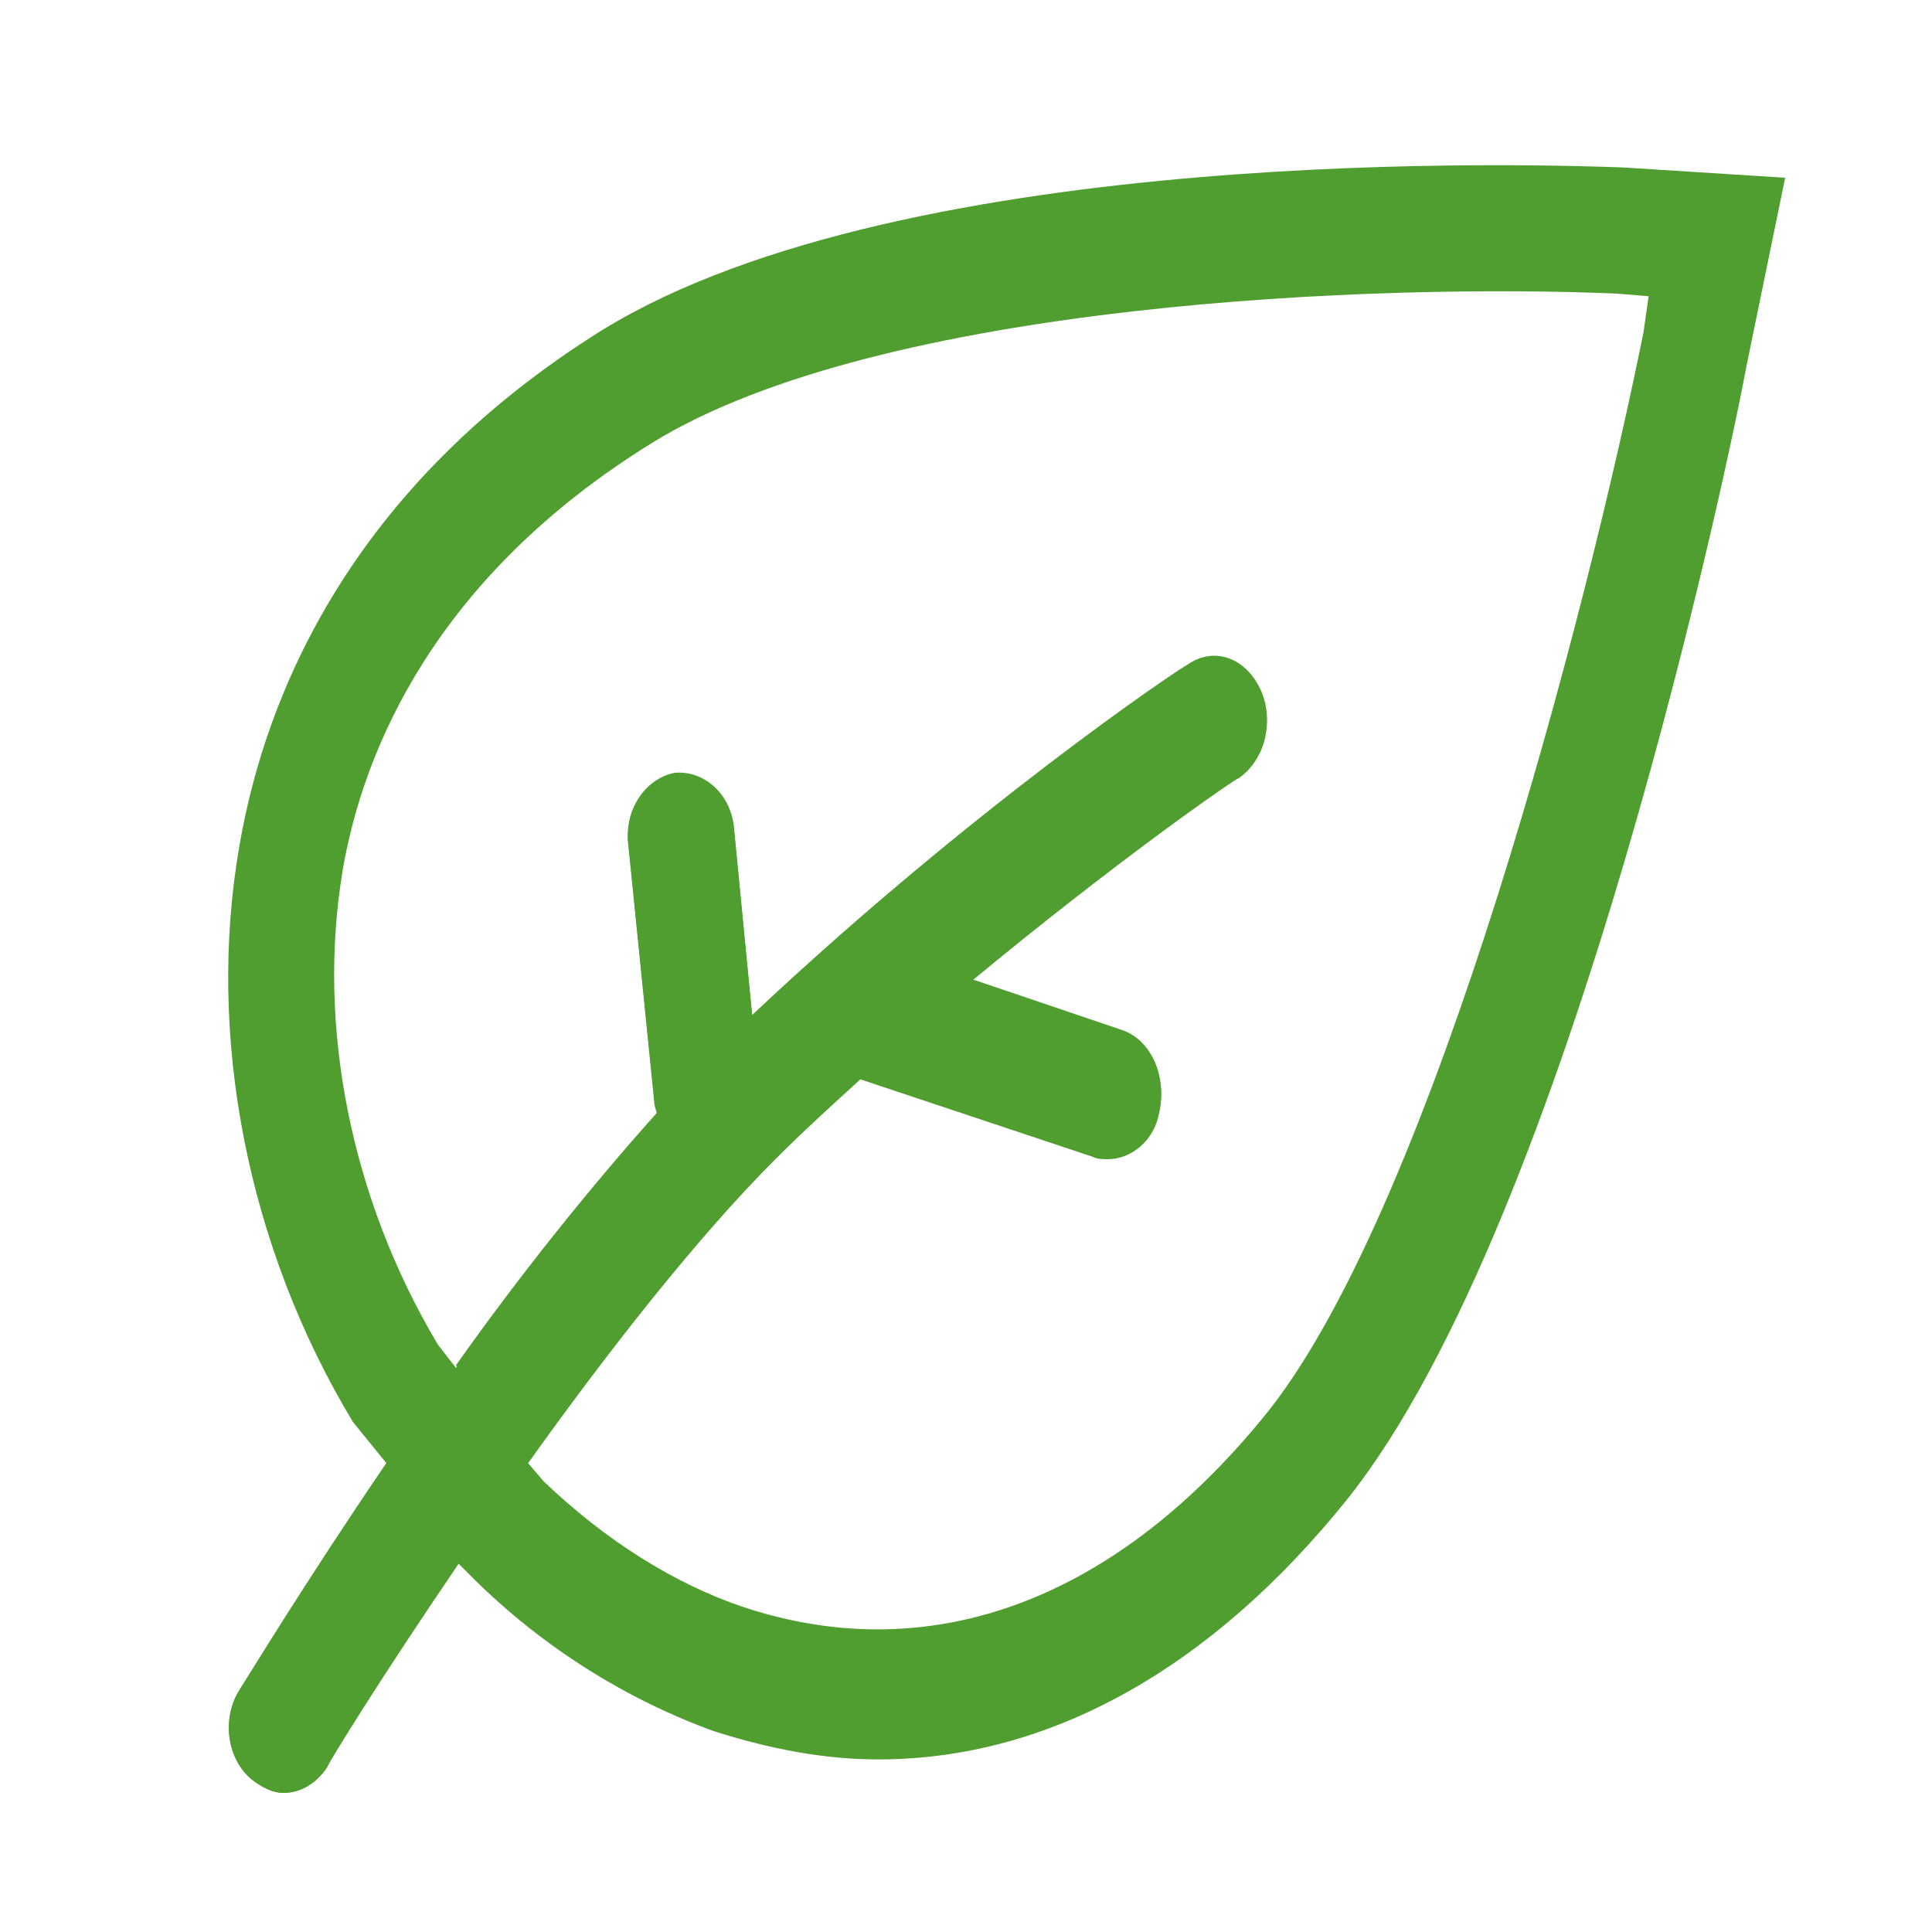
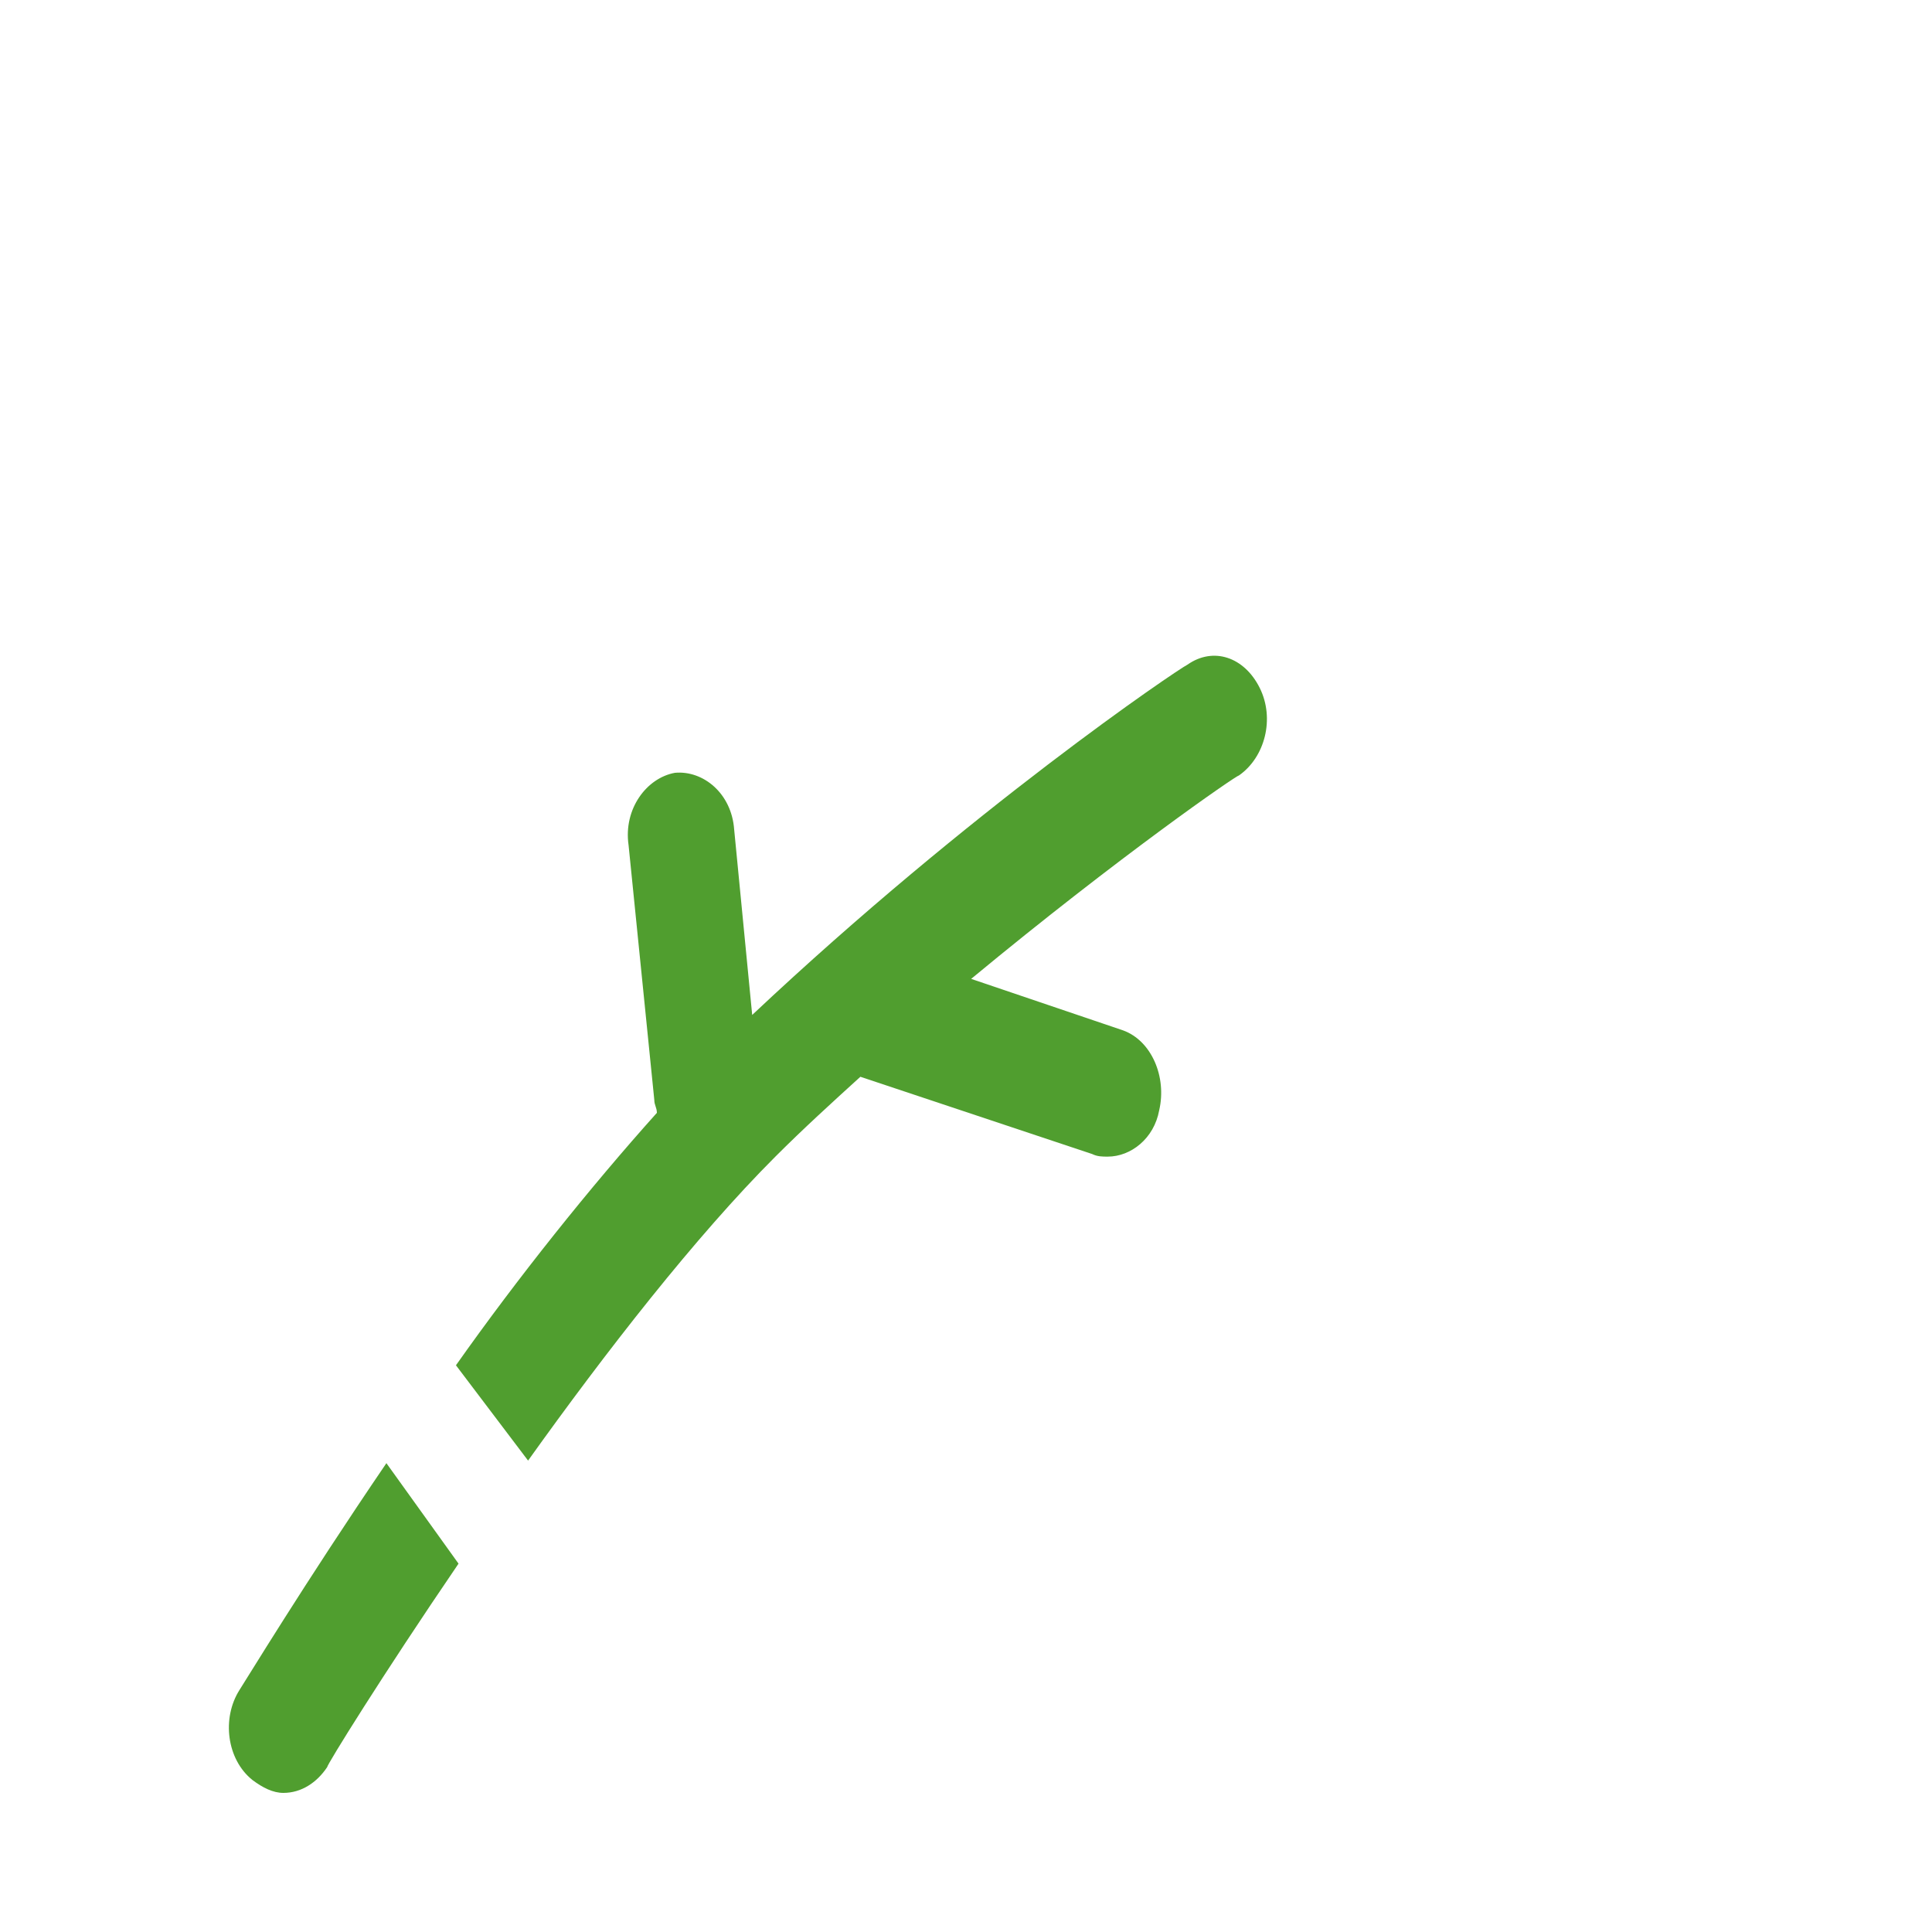
<svg xmlns="http://www.w3.org/2000/svg" version="1.1" id="Calque_1" x="0px" y="0px" viewBox="0 0 75 75" style="enable-background:new 0 0 75 75;" xml:space="preserve">
  <style type="text/css">
	.st0{fill:#509E2F;}
</style>
-   <path class="st0" d="M63,6.5c-2.8-0.1-27.7-1-39.6,6.3c-9.8,6.1-13.1,14.2-14.1,20C8,40.2,9.6,48.4,13.7,55.2l1.3,1.6  c-3.2,4.7-5.5,8.5-5.7,8.8c-0.7,1.1-0.5,2.7,0.5,3.5c0.4,0.3,0.8,0.5,1.2,0.5c0.7,0,1.3-0.4,1.7-1c0-0.1,2.1-3.5,5.1-7.9l0.3,0.3  l0.2,0.2c2.8,2.8,6.1,4.8,9.4,6c2.2,0.7,4.3,1.1,6.4,1.1c6.6,0,12.9-3.5,18.2-10.1c8.7-10.9,14.9-40.7,15.5-44l1.5-7.3L63,6.5z   M63.8,12.9c-2.2,10.9-8.1,33.6-14.5,41.8c-5.9,7.4-13.1,10.1-20.4,7.7c-2.7-0.9-5.4-2.6-7.8-4.9l-0.6-0.7c3-4.2,6.5-8.7,9.6-11.8  c1.1-1.1,2.2-2.1,3.3-3.1l9,3C42.6,45,42.8,45,43,45c0.9,0,1.8-0.7,2-1.8c0.3-1.3-0.3-2.7-1.4-3.1l-5.9-2c5.8-4.8,10.3-7.9,10.4-7.9  c1-0.7,1.4-2.2,0.8-3.4c-0.6-1.2-1.8-1.6-2.8-0.9c-0.4,0.2-8.4,5.6-16.9,13.6l-0.7-7.2c-0.1-1.4-1.2-2.3-2.3-2.2  c-1.1,0.2-2,1.4-1.8,2.8l1,9.9c0,0.2,0.1,0.3,0.1,0.5c-2.6,2.9-5.4,6.4-7.8,9.8L17,52.2c-3.4-5.7-4.7-12.4-3.7-18.4  c0.8-4.7,3.6-11.4,12-16.6c8.9-5.5,28.4-6.2,37.5-5.8l1.2,0.1L63.8,12.9z" />
  <path class="st0" d="M20.5,56.7c3-4.2,6.5-8.7,9.6-11.8c1.1-1.1,2.2-2.1,3.3-3.1l9,3c0.2,0.1,0.4,0.1,0.6,0.1c0.9,0,1.8-0.7,2-1.8  c0.3-1.3-0.3-2.7-1.4-3.1l-5.9-2c5.8-4.8,10.3-7.9,10.4-7.9c1-0.7,1.4-2.2,0.8-3.4c-0.6-1.2-1.8-1.6-2.8-0.9  c-0.4,0.2-8.4,5.6-16.9,13.6l-0.7-7.2c-0.1-1.4-1.2-2.3-2.3-2.2c-1.1,0.2-2,1.4-1.8,2.8l1,9.9c0,0.2,0.1,0.3,0.1,0.5  c-2.6,2.9-5.4,6.4-7.8,9.8" />
  <path class="st0" d="M15,56.8c-3.2,4.7-5.5,8.5-5.7,8.8c-0.7,1.1-0.5,2.7,0.5,3.5c0.4,0.3,0.8,0.5,1.2,0.5c0.7,0,1.3-0.4,1.7-1  c0-0.1,2.1-3.5,5.1-7.9" />
</svg>